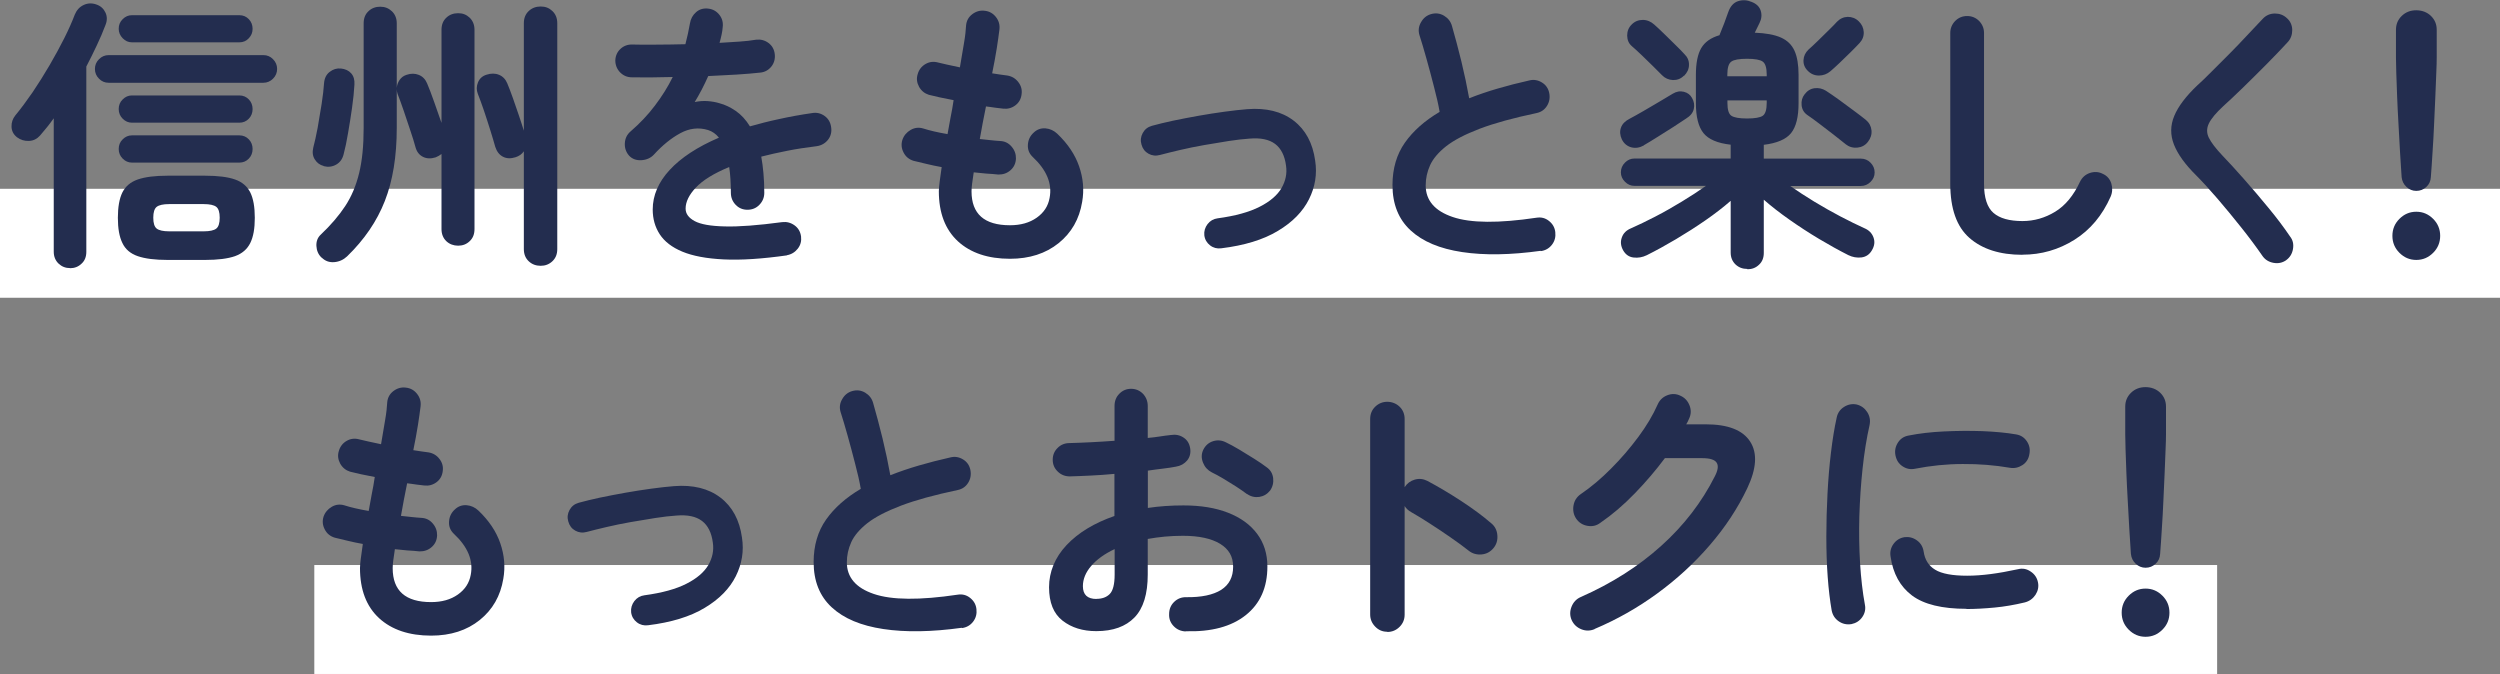
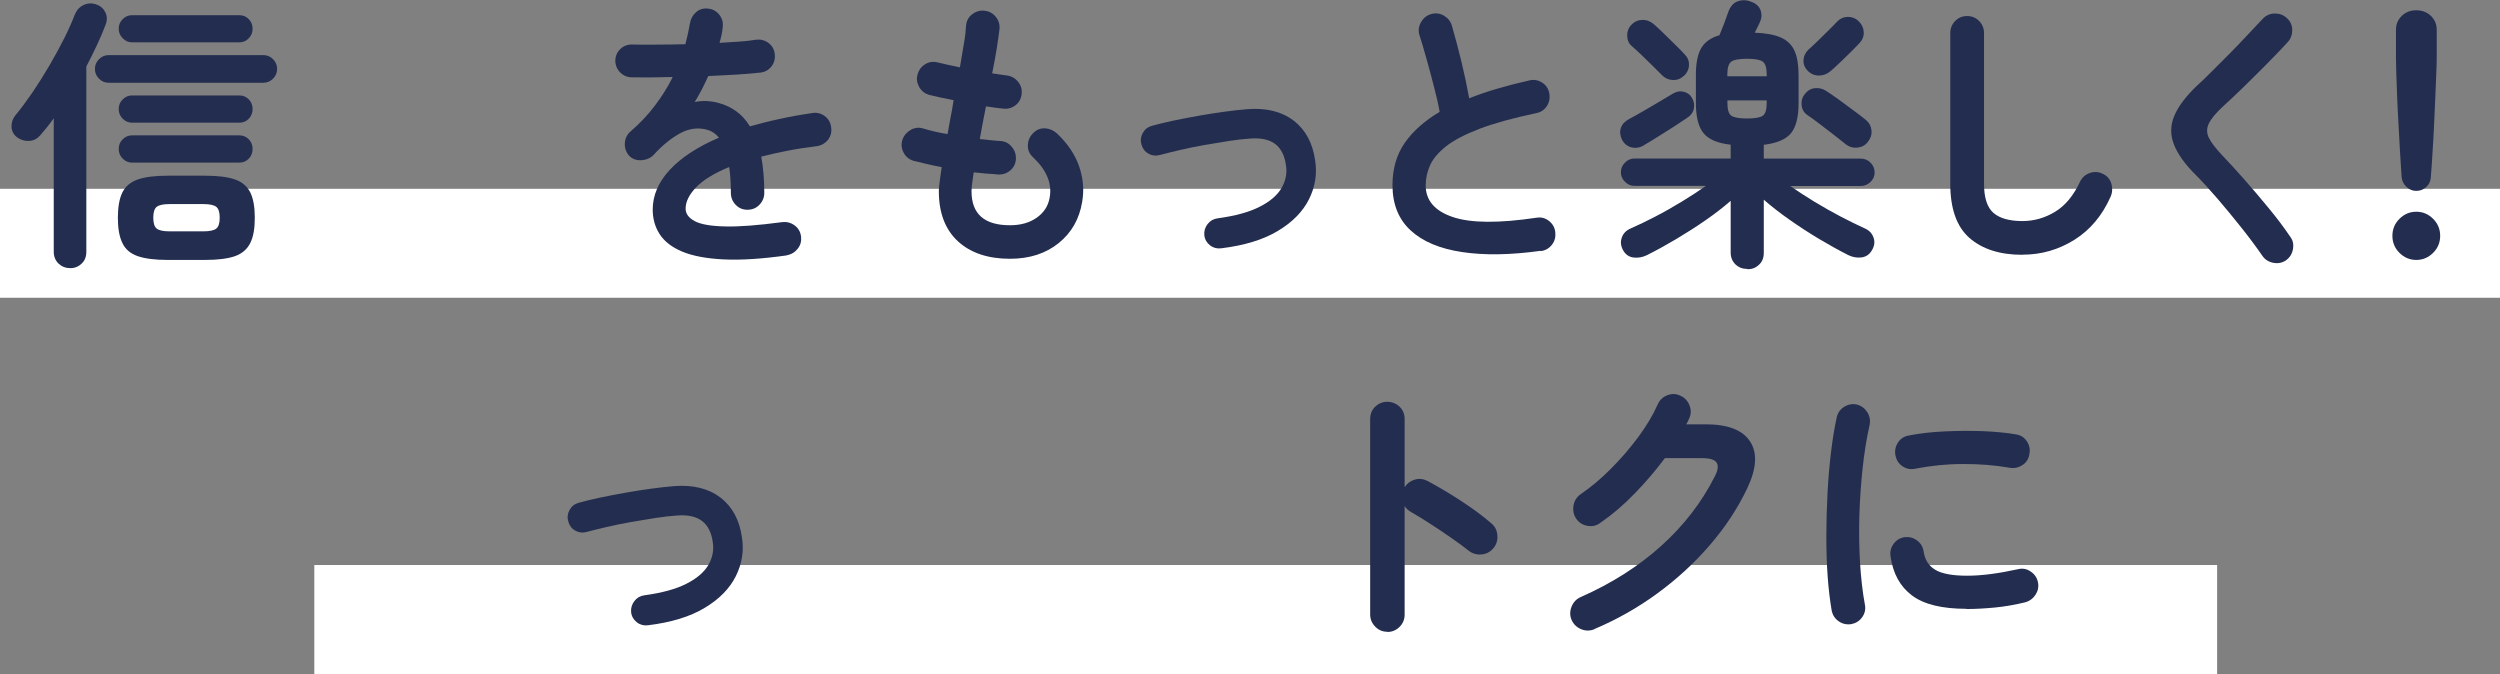
<svg xmlns="http://www.w3.org/2000/svg" id="_レイヤー_2" data-name="レイヤー 2" width="238.62" height="64.34" viewBox="0 0 238.62 64.34">
  <rect x="0" y="0" width="238.62" height="64.34" fill="#808080" stroke="none" />
  <defs>
    <style>
      .cls-1 {
        fill: #fff;
      }

      .cls-1, .cls-2 {
        stroke-width: 0px;
      }

      .cls-2 {
        fill: #232d4f;
      }
    </style>
  </defs>
  <g id="design">
    <g>
      <rect class="cls-1" y="18.02" width="238.62" height="10.4" />
      <rect class="cls-1" x="30" y="53.93" width="181.62" height="10.4" />
      <g>
        <path class="cls-2" d="M6.69,25.59c-.43,0-.79-.14-1.1-.43-.3-.29-.46-.67-.46-1.13v-12.74c-.41.58-.85,1.12-1.31,1.65-.29.32-.64.5-1.06.51-.42.02-.8-.1-1.14-.35-.34-.27-.51-.61-.52-1.01s.11-.76.36-1.07c.54-.65,1.08-1.39,1.65-2.21.56-.83,1.1-1.69,1.62-2.58.52-.89.99-1.76,1.41-2.59.42-.84.75-1.59,1-2.25.18-.43.46-.74.86-.92.39-.18.8-.19,1.23-.03.39.14.67.4.84.77.17.37.17.77-.01,1.2-.23.61-.5,1.25-.82,1.92-.31.67-.65,1.34-1,2.02v17.69c0,.47-.15.85-.46,1.13-.3.29-.67.43-1.1.43ZM10.37,7.9c-.36,0-.67-.13-.92-.39-.26-.26-.39-.57-.39-.93s.13-.67.39-.93c.26-.26.57-.39.92-.39h14.77c.36,0,.67.13.92.39.26.26.39.57.39.93s-.13.67-.39.93c-.26.26-.57.39-.92.39h-14.77ZM15.99,24.81c-1.2,0-2.14-.12-2.84-.36-.7-.24-1.19-.66-1.47-1.26-.29-.59-.43-1.39-.43-2.4s.14-1.83.43-2.42c.29-.58.78-1,1.47-1.24.7-.24,1.64-.36,2.84-.36h3.59c1.21,0,2.17.12,2.85.36.69.24,1.17.66,1.46,1.24.29.59.43,1.39.43,2.42s-.14,1.81-.43,2.4c-.29.59-.77,1.01-1.46,1.26-.69.24-1.64.36-2.85.36h-3.59ZM12.59,4.04c-.34,0-.63-.13-.88-.39-.25-.26-.38-.56-.38-.9,0-.36.12-.67.38-.92.25-.25.54-.38.88-.38h10.26c.36,0,.66.13.9.38.24.25.36.56.36.92s-.12.64-.36.9c-.24.26-.54.39-.9.39h-10.26ZM12.59,11.71c-.34,0-.63-.13-.88-.38-.25-.25-.38-.56-.38-.92s.12-.67.38-.92c.25-.25.54-.38.88-.38h10.26c.36,0,.66.13.9.38.24.25.36.56.36.92s-.12.67-.36.92c-.24.25-.54.38-.9.38h-10.26ZM12.59,15.52c-.34,0-.63-.13-.88-.38-.25-.25-.38-.56-.38-.92s.12-.67.38-.92c.25-.25.54-.38.88-.38h10.26c.36,0,.66.13.9.38.24.25.36.56.36.92s-.12.67-.36.92c-.24.25-.54.38-.9.38h-10.26ZM16.15,22.08h3.3c.57,0,.97-.09,1.19-.26.22-.17.33-.52.33-1.04s-.11-.87-.33-1.04c-.22-.17-.62-.26-1.19-.26h-3.3c-.57,0-.97.09-1.19.26-.22.17-.33.52-.33,1.04s.11.87.33,1.04c.22.17.62.26,1.19.26Z" />
-         <path class="cls-2" d="M30.89,15.84c-.36-.09-.64-.3-.84-.62-.21-.32-.25-.7-.15-1.13.14-.52.28-1.16.42-1.9.13-.75.26-1.5.38-2.27.12-.76.19-1.43.23-1.98.04-.47.21-.83.54-1.08.32-.25.68-.36,1.07-.32.41.04.74.19.98.46s.34.63.31,1.08c-.04.67-.11,1.41-.23,2.23-.12.82-.24,1.62-.38,2.4-.13.78-.27,1.45-.42,2.01-.11.45-.34.78-.71.99-.37.21-.76.26-1.19.15ZM30.68,24.59c-.3-.31-.46-.68-.48-1.12-.02-.44.12-.81.43-1.09.95-.9,1.72-1.8,2.32-2.71.6-.91,1.04-1.96,1.33-3.15.29-1.19.43-2.62.43-4.29V2.23c0-.49.15-.87.46-1.16.3-.29.68-.43,1.12-.43s.8.14,1.11.43c.31.29.47.68.47,1.16v6.16c.02-.27.11-.52.27-.76.16-.23.38-.4.67-.49.41-.14.8-.14,1.17.01.37.15.63.43.79.82.2.47.42,1.05.67,1.76.25.7.48,1.37.7,2V2.85c0-.49.15-.87.46-1.16.3-.29.68-.43,1.13-.43s.79.14,1.1.43c.3.29.46.68.46,1.16v19.01c0,.49-.15.87-.46,1.16-.3.29-.67.43-1.1.43s-.82-.14-1.13-.43c-.3-.29-.46-.68-.46-1.16v-7.16c-.16.13-.35.23-.56.32-.45.14-.85.13-1.21-.05s-.6-.49-.72-.95c-.12-.45-.29-.99-.5-1.61-.21-.62-.41-1.24-.62-1.85-.21-.61-.4-1.14-.58-1.59-.05-.14-.08-.3-.08-.46v3.7c0,2.72-.38,5.04-1.14,6.98-.76,1.94-1.96,3.69-3.6,5.28-.34.32-.75.51-1.22.55-.47.04-.88-.1-1.22-.45ZM51.61,25.37c-.45,0-.83-.14-1.14-.43-.31-.29-.47-.68-.47-1.16v-9.34c-.18.27-.45.46-.8.57-.45.14-.84.13-1.19-.05-.35-.18-.59-.49-.74-.95-.12-.45-.29-.99-.48-1.61s-.4-1.24-.6-1.85c-.21-.61-.4-1.14-.58-1.59-.14-.36-.14-.72.01-1.09.15-.37.42-.62.82-.74.43-.14.83-.14,1.19.01.37.15.63.43.79.82.16.38.33.83.52,1.36.19.53.38,1.07.56,1.62.19.55.35,1.06.5,1.53V2.21c0-.49.16-.87.47-1.16.31-.29.69-.43,1.14-.43s.8.14,1.11.43c.31.29.47.68.47,1.16v21.57c0,.49-.16.87-.47,1.16-.31.29-.68.43-1.11.43Z" />
        <path class="cls-2" d="M75.14,24.37c-2.39.34-4.41.47-6.06.39s-2.96-.33-3.95-.74c-.99-.41-1.71-.97-2.16-1.66-.45-.69-.67-1.48-.67-2.36,0-1.35.54-2.61,1.62-3.78,1.08-1.17,2.65-2.2,4.7-3.08-.29-.36-.63-.6-1.04-.73-.89-.27-1.77-.17-2.64.3-.87.47-1.71,1.15-2.53,2.05-.3.32-.7.5-1.19.53-.49.03-.89-.12-1.19-.45-.29-.34-.42-.74-.39-1.19.03-.45.21-.82.55-1.11.88-.76,1.65-1.57,2.32-2.46.67-.88,1.24-1.79,1.7-2.73-.77.02-1.49.03-2.16.04-.67,0-1.25,0-1.73-.01-.45,0-.82-.16-1.13-.47-.3-.31-.46-.7-.46-1.15.02-.45.19-.82.51-1.11.32-.29.71-.42,1.15-.4.62.02,1.38.02,2.26.01.88,0,1.81-.02,2.77-.04.09-.34.17-.68.24-1s.13-.65.19-.97c.07-.45.27-.81.59-1.09.32-.28.71-.39,1.15-.34.45.05.8.25,1.07.59.27.34.38.74.32,1.19-.02.23-.05.48-.11.73-.05.25-.12.5-.19.76.68-.04,1.31-.08,1.9-.12.59-.04,1.12-.1,1.58-.18.45-.05.84.05,1.19.31.35.26.55.62.6,1.07.05.45-.06.85-.33,1.19-.28.34-.63.53-1.06.57-.66.07-1.42.14-2.28.19-.86.05-1.75.1-2.68.14-.39.88-.82,1.71-1.29,2.48.43-.09.84-.12,1.23-.09.39.03.77.09,1.12.2.54.14,1.06.39,1.57.74.51.35.96.84,1.35,1.47.88-.25,1.81-.49,2.8-.7.99-.22,2.04-.41,3.15-.57.43-.07.82.02,1.18.28.36.26.56.62.62,1.07.07.45-.03.85-.29,1.19-.27.34-.62.55-1.07.62-1.04.13-1.99.27-2.87.45-.88.17-1.69.36-2.44.55.09.49.16,1.02.21,1.59.05.58.08,1.2.08,1.86,0,.45-.16.83-.47,1.15-.31.32-.69.47-1.14.47s-.82-.16-1.12-.47c-.3-.31-.46-.7-.46-1.15,0-.92-.05-1.74-.16-2.46-1.47.61-2.52,1.26-3.18,1.96-.65.69-.98,1.36-.98,2.01,0,.49.29.88.86,1.19.57.31,1.53.48,2.87.51,1.34.04,3.17-.1,5.49-.41.43-.05.82.05,1.18.31.36.26.56.62.62,1.07.05.43-.05.82-.32,1.16-.27.34-.62.55-1.04.62Z" />
        <path class="cls-2" d="M96.41,24.7c-2.11,0-3.77-.56-4.98-1.67-1.21-1.12-1.82-2.71-1.82-4.78,0-.22.03-.52.08-.92.05-.4.12-.85.19-1.38-.5-.09-.98-.19-1.43-.3-.46-.11-.87-.21-1.25-.3-.43-.13-.75-.39-.95-.78-.21-.4-.25-.8-.12-1.22.14-.41.41-.73.79-.95.38-.22.78-.26,1.19-.14.62.2,1.4.38,2.33.54.09-.52.19-1.05.29-1.59.11-.54.21-1.09.29-1.65-.48-.09-.93-.18-1.34-.27-.41-.09-.75-.17-1.02-.24-.41-.13-.72-.38-.94-.77-.21-.39-.26-.79-.13-1.2.12-.43.38-.76.75-.97.38-.22.78-.26,1.21-.14.21.05.5.12.86.2s.76.17,1.21.26c.14-.85.27-1.62.39-2.31.12-.69.18-1.26.2-1.69.04-.45.24-.81.6-1.08s.76-.38,1.19-.32c.45.05.8.26,1.07.61.27.35.38.75.32,1.2-.05.45-.14,1.04-.25,1.77-.12.73-.26,1.53-.44,2.39.29.05.55.09.79.12.24.03.46.06.66.09.43.07.78.28,1.04.62.27.34.38.73.32,1.16-.05.45-.25.81-.6,1.07-.35.26-.74.36-1.17.31-.21-.02-.46-.05-.75-.09-.29-.04-.58-.09-.88-.12-.11.52-.21,1.04-.31,1.57-.1.52-.19,1.04-.28,1.54.36.04.7.07,1.03.11.33.04.64.06.92.08.43.02.79.19,1.08.53.29.33.43.72.42,1.15-.02.45-.19.82-.52,1.11-.33.29-.72.42-1.17.41-.36-.04-.73-.07-1.13-.09-.39-.03-.79-.07-1.21-.12-.14.86-.21,1.47-.21,1.81,0,2.16,1.22,3.24,3.67,3.24,1.02,0,1.87-.24,2.55-.72.68-.48,1.09-1.1,1.23-1.88.27-1.37-.28-2.68-1.63-3.94-.32-.31-.47-.69-.44-1.15.03-.46.21-.84.55-1.15.32-.31.7-.44,1.13-.41.43.04.8.21,1.12.51,1,.95,1.7,1.99,2.09,3.12.39,1.13.49,2.25.29,3.39-.27,1.64-1.02,2.95-2.25,3.94-1.23.99-2.78,1.49-4.64,1.49Z" />
        <path class="cls-2" d="M116.56,23.7c-.39.05-.75-.04-1.06-.28-.31-.24-.5-.56-.55-.96-.04-.4.07-.75.31-1.07.24-.31.56-.5.95-.55,1.7-.23,3.04-.6,4.03-1.11.99-.5,1.68-1.1,2.08-1.78.39-.68.54-1.39.43-2.13-.12-.95-.47-1.65-1.04-2.08-.57-.43-1.38-.6-2.44-.51-.57.04-1.24.11-2,.23-.76.12-1.54.25-2.35.39-.8.14-1.57.3-2.3.47-.73.17-1.37.33-1.9.47-.39.11-.76.07-1.1-.12-.34-.19-.56-.48-.67-.88-.11-.38-.07-.74.12-1.09.19-.35.48-.58.87-.69.57-.16,1.25-.32,2.02-.49.78-.16,1.59-.32,2.44-.47.85-.15,1.68-.28,2.49-.39.81-.11,1.53-.19,2.16-.24,1.8-.14,3.28.22,4.42,1.09,1.14.87,1.83,2.15,2.06,3.82.2,1.28,0,2.51-.59,3.69-.59,1.18-1.58,2.19-2.97,3.02-1.39.84-3.2,1.39-5.41,1.66Z" />
        <path class="cls-2" d="M147.06,23.94c-2.88.4-5.38.44-7.5.12-2.13-.32-3.76-1-4.92-2.07-1.15-1.06-1.73-2.5-1.73-4.32,0-1.58.4-2.94,1.19-4.06.79-1.12,1.9-2.1,3.31-2.93-.12-.7-.3-1.5-.54-2.4-.23-.9-.47-1.8-.72-2.69-.25-.89-.47-1.64-.67-2.25-.12-.41-.08-.82.15-1.21.22-.4.54-.66.95-.78.45-.13.86-.08,1.25.15.38.23.64.55.76.99.3,1.04.6,2.17.9,3.39.29,1.21.54,2.38.74,3.5.86-.34,1.77-.65,2.73-.93.96-.28,1.97-.54,3-.77.43-.11.83-.04,1.21.19.38.23.61.57.7,1,.09.45.02.86-.21,1.23-.23.37-.56.6-.99.69-2.23.47-4.05.97-5.44,1.5-1.39.53-2.46,1.09-3.2,1.67-.74.59-1.25,1.19-1.53,1.81-.28.62-.42,1.26-.42,1.93,0,1.42.86,2.43,2.57,3.01,1.72.59,4.39.61,8.01.07.45-.07.84.03,1.19.31.35.28.55.63.6,1.07.05.45-.05.85-.32,1.2-.27.35-.63.55-1.07.61Z" />
        <path class="cls-2" d="M156.92,13.87c-.41.23-.82.3-1.22.19-.4-.11-.7-.36-.9-.76-.18-.4-.21-.77-.08-1.12.12-.35.4-.63.83-.85.38-.2.81-.44,1.31-.73.5-.29,1-.58,1.5-.88.5-.3.93-.55,1.29-.77.36-.22.71-.28,1.07-.19.36.09.62.29.78.59.2.34.25.69.17,1.05-.08.36-.33.67-.74.92-.34.23-.75.5-1.23.81-.48.31-.97.61-1.46.92-.49.31-.93.58-1.33.81ZM166.78,25.67c-.45,0-.82-.14-1.13-.43-.3-.29-.46-.67-.46-1.13v-4.94c-.7.61-1.5,1.23-2.41,1.86-.91.63-1.85,1.23-2.81,1.8-.96.57-1.89,1.08-2.79,1.53-.41.2-.83.27-1.26.22s-.76-.28-.99-.68c-.23-.41-.28-.82-.13-1.23.14-.41.44-.7.88-.88.7-.31,1.47-.68,2.32-1.12.85-.44,1.69-.92,2.53-1.43s1.61-1.01,2.3-1.5h-6.83c-.34,0-.64-.13-.9-.39-.26-.26-.39-.56-.39-.9,0-.36.13-.67.39-.93.26-.26.56-.39.9-.39h9.19v-1.32c-1.25-.14-2.12-.51-2.6-1.11s-.72-1.55-.72-2.86v-2.7c0-1.12.17-1.97.51-2.55.34-.58.92-.99,1.74-1.23.14-.34.29-.73.46-1.16.16-.43.29-.78.38-1.05.2-.56.51-.9.94-1.04s.86-.11,1.29.07c.46.18.75.46.87.85.12.39.08.78-.12,1.17-.07.13-.14.27-.21.43-.07.16-.15.32-.24.49,1.05.04,1.88.19,2.49.46.61.27,1.04.69,1.3,1.26.26.57.39,1.34.39,2.31v2.7c0,1.31-.24,2.27-.72,2.86-.48.59-1.35.96-2.6,1.11v1.32h9.27c.36,0,.67.13.92.39.26.26.39.57.39.93s-.13.64-.39.9c-.26.26-.57.39-.92.39h-6.75c.7.49,1.46.98,2.29,1.49.83.5,1.67.98,2.51,1.42.84.44,1.6.81,2.28,1.12.43.18.72.47.87.88.15.41.1.81-.15,1.23-.23.4-.56.62-.99.68-.43.05-.85-.02-1.26-.22-.89-.45-1.83-.97-2.8-1.55s-1.92-1.2-2.83-1.84c-.91-.64-1.72-1.27-2.44-1.9v5.08c0,.47-.15.85-.46,1.13-.3.29-.67.43-1.1.43ZM160.72,7.23c-.29.29-.63.42-1.04.41-.41-.02-.76-.17-1.04-.46-.2-.2-.48-.48-.84-.84-.37-.36-.74-.72-1.11-1.08-.38-.36-.69-.65-.94-.86-.29-.25-.43-.58-.44-1,0-.41.13-.76.42-1.05.3-.31.66-.45,1.07-.45.41,0,.78.16,1.1.45.25.22.56.51.94.88.38.37.75.73,1.11,1.09.37.36.64.64.82.84.3.29.45.63.44,1.03,0,.4-.17.75-.47,1.05ZM164.88,7.28h3.75v-.16c0-.65-.13-1.06-.38-1.24-.25-.18-.75-.27-1.5-.27s-1.25.09-1.5.27c-.25.18-.38.59-.38,1.24v.16ZM166.75,11.31c.75,0,1.25-.09,1.5-.26.25-.17.38-.58.38-1.23v-.24h-3.75v.24c0,.65.12,1.06.38,1.23.25.17.75.26,1.5.26ZM176.16,13.76c-.29-.23-.66-.53-1.11-.88-.46-.35-.91-.7-1.37-1.05-.46-.35-.84-.63-1.17-.85-.32-.22-.51-.53-.55-.93-.04-.41.05-.75.28-1.04.25-.34.57-.54.95-.59.38-.05.75.03,1.09.24.34.22.75.5,1.25.86.49.36.97.72,1.45,1.07.47.35.84.63,1.11.85.32.27.5.6.54,1,.04.4-.08.77-.35,1.11-.25.32-.59.5-1,.54-.42.04-.79-.07-1.11-.32ZM174.71,6.8c-.32.27-.69.41-1.1.41s-.77-.15-1.07-.46c-.29-.29-.42-.63-.4-1.01.02-.39.18-.72.48-1.01.23-.2.53-.48.9-.84.37-.36.72-.71,1.07-1.05.35-.34.59-.59.74-.76.3-.31.65-.46,1.04-.47.39,0,.74.13,1.04.42.3.29.46.63.48,1.03.02.4-.12.75-.4,1.05-.21.23-.5.52-.84.86-.35.34-.7.68-1.04,1.01-.35.33-.65.61-.9.82Z" />
        <path class="cls-2" d="M193.03,24.32c-2.14,0-3.83-.54-5.05-1.61-1.22-1.07-1.83-2.79-1.83-5.17V3.15c0-.45.16-.83.47-1.15.31-.31.69-.47,1.14-.47s.83.16,1.14.47c.31.32.47.7.47,1.15v14.39c0,1.33.3,2.26.9,2.78.6.52,1.52.78,2.77.78,1.11,0,2.15-.3,3.12-.89s1.76-1.55,2.37-2.86c.2-.41.51-.69.94-.84.43-.14.84-.12,1.23.08.41.18.68.49.82.92.13.43.11.86-.07,1.27-.79,1.78-1.93,3.15-3.44,4.1-1.51.95-3.17,1.43-4.97,1.43Z" />
        <path class="cls-2" d="M218.22,24.83c-.36.25-.76.34-1.21.26-.45-.08-.79-.29-1.04-.63-.61-.88-1.29-1.8-2.05-2.75-.76-.95-1.51-1.87-2.26-2.74-.75-.87-1.43-1.62-2.04-2.23-1.05-1.04-1.76-2.02-2.12-2.94-.36-.92-.35-1.83.03-2.74.38-.91,1.12-1.89,2.22-2.93.38-.34.83-.77,1.35-1.3.53-.52,1.08-1.08,1.67-1.67s1.16-1.19,1.71-1.78,1.05-1.12,1.5-1.59c.3-.32.68-.49,1.14-.5.46,0,.84.14,1.17.45.32.29.49.66.5,1.12,0,.46-.14.85-.44,1.17-.63.68-1.32,1.41-2.08,2.17-.76.77-1.5,1.49-2.21,2.19-.71.69-1.33,1.27-1.85,1.74-.7.65-1.16,1.2-1.38,1.66-.22.46-.22.91,0,1.36.22.45.65,1.01,1.27,1.67.61.63,1.3,1.39,2.08,2.27.78.88,1.56,1.8,2.34,2.75.79.95,1.47,1.86,2.06,2.73.27.34.36.74.28,1.2s-.3.81-.66,1.07Z" />
        <path class="cls-2" d="M230.63,24.81c-.63,0-1.16-.23-1.61-.68-.45-.45-.67-.99-.67-1.62s.22-1.17.67-1.62c.45-.45.98-.68,1.61-.68s1.16.23,1.61.68c.45.45.67.99.67,1.62s-.22,1.17-.67,1.62c-.45.45-.98.68-1.61.68ZM230.63,18.22c-.36,0-.67-.13-.94-.38-.27-.25-.42-.57-.46-.94-.05-.68-.1-1.47-.15-2.35-.04-.88-.09-1.79-.15-2.71-.05-.93-.1-1.81-.13-2.66-.04-.85-.06-1.59-.08-2.24-.02-.65-.03-1.12-.03-1.43v-2.67c0-.52.18-.96.55-1.32.37-.36.83-.54,1.38-.54s1.04.18,1.41.54c.37.36.55.8.55,1.32v2.67c0,.31-.01.78-.04,1.43-.03.65-.06,1.4-.09,2.24-.04.85-.08,1.73-.12,2.66-.04.93-.09,1.83-.15,2.71-.05.88-.11,1.67-.16,2.35-.02.38-.16.69-.43.94-.27.25-.59.38-.96.38Z" />
-         <path class="cls-2" d="M41.16,60.67c-2.11,0-3.77-.56-4.98-1.67-1.21-1.12-1.82-2.71-1.82-4.78,0-.22.03-.52.08-.92.05-.4.12-.85.19-1.38-.5-.09-.98-.19-1.43-.3-.46-.11-.87-.21-1.25-.3-.43-.13-.75-.39-.95-.78-.21-.4-.25-.8-.12-1.22.14-.41.41-.73.79-.95.38-.22.78-.26,1.19-.14.62.2,1.4.38,2.33.54.09-.52.19-1.05.29-1.59.11-.54.21-1.09.29-1.65-.48-.09-.93-.18-1.34-.27-.41-.09-.75-.17-1.02-.24-.41-.13-.72-.38-.94-.77-.21-.39-.26-.79-.13-1.2.12-.43.38-.76.75-.97.38-.22.78-.26,1.21-.14.21.05.5.12.86.2s.76.17,1.21.26c.14-.85.27-1.62.39-2.31.12-.69.18-1.26.2-1.69.04-.45.24-.81.6-1.08s.76-.38,1.19-.32c.45.05.8.26,1.07.61.27.35.38.75.32,1.2-.05.45-.14,1.04-.25,1.77-.12.73-.26,1.53-.44,2.39.29.05.55.09.79.12.24.03.46.06.66.09.43.07.78.28,1.04.62.27.34.38.73.32,1.16-.05.45-.25.81-.6,1.07-.35.26-.74.36-1.17.31-.21-.02-.46-.05-.75-.09-.29-.04-.58-.09-.88-.12-.11.52-.21,1.04-.31,1.57-.1.52-.19,1.04-.28,1.54.36.04.7.07,1.03.11.33.04.64.06.92.08.43.02.79.19,1.08.53.29.33.43.72.42,1.15-.02.45-.19.82-.52,1.11-.33.29-.72.42-1.17.41-.36-.04-.73-.07-1.13-.09-.39-.03-.79-.07-1.21-.12-.14.86-.21,1.47-.21,1.81,0,2.16,1.22,3.24,3.67,3.24,1.02,0,1.87-.24,2.55-.72.68-.48,1.09-1.1,1.23-1.88.27-1.37-.28-2.68-1.63-3.94-.32-.31-.47-.69-.44-1.15.03-.46.21-.84.55-1.15.32-.31.7-.44,1.13-.41.43.04.8.21,1.12.51,1,.95,1.7,1.99,2.09,3.12.39,1.13.49,2.25.29,3.39-.27,1.64-1.02,2.95-2.25,3.94-1.23.99-2.78,1.49-4.64,1.49Z" />
        <path class="cls-2" d="M61.85,59.68c-.39.05-.75-.04-1.06-.28-.31-.24-.5-.56-.55-.96-.04-.4.07-.75.31-1.07.24-.31.56-.5.95-.55,1.7-.23,3.04-.6,4.03-1.11.99-.5,1.68-1.1,2.08-1.78.39-.68.54-1.39.43-2.13-.12-.95-.47-1.65-1.04-2.08-.57-.43-1.38-.6-2.44-.51-.57.04-1.24.11-2,.23-.76.12-1.54.25-2.35.39-.8.14-1.57.3-2.3.47-.73.17-1.37.33-1.9.47-.39.11-.76.07-1.1-.12-.34-.19-.56-.48-.67-.88-.11-.38-.07-.74.12-1.09.19-.35.48-.58.87-.69.57-.16,1.25-.32,2.02-.49.78-.16,1.59-.32,2.44-.47.85-.15,1.68-.28,2.49-.39.81-.11,1.53-.19,2.16-.24,1.8-.14,3.28.22,4.42,1.09,1.14.87,1.83,2.15,2.06,3.82.2,1.28,0,2.51-.59,3.69-.59,1.18-1.58,2.19-2.97,3.02-1.39.84-3.2,1.39-5.41,1.66Z" />
-         <path class="cls-2" d="M91.81,59.92c-2.88.4-5.38.44-7.5.12-2.13-.32-3.76-1-4.92-2.07-1.15-1.06-1.73-2.5-1.73-4.32,0-1.58.4-2.94,1.19-4.06.79-1.12,1.9-2.1,3.31-2.93-.12-.7-.3-1.5-.54-2.4-.23-.9-.47-1.8-.72-2.69-.25-.89-.47-1.64-.67-2.25-.12-.41-.08-.82.15-1.21.22-.4.54-.66.95-.78.45-.13.86-.08,1.25.15.38.23.64.55.76.99.3,1.04.6,2.17.9,3.39.29,1.21.54,2.38.74,3.5.86-.34,1.77-.65,2.73-.93.96-.28,1.97-.54,3-.77.43-.11.83-.04,1.21.19.38.23.61.57.7,1,.09.45.02.86-.21,1.23-.23.37-.56.6-.99.69-2.23.47-4.05.97-5.44,1.5-1.39.53-2.46,1.09-3.2,1.67-.74.59-1.25,1.19-1.53,1.81-.28.62-.42,1.26-.42,1.93,0,1.42.86,2.43,2.57,3.01,1.72.59,4.39.61,8.01.07.45-.07.84.03,1.19.31.35.28.55.63.6,1.07.05.45-.05.85-.32,1.2-.27.35-.63.55-1.07.61Z" />
-         <path class="cls-2" d="M113.17,60.27c-.45-.02-.83-.18-1.14-.5-.31-.32-.46-.7-.44-1.15,0-.47.16-.86.48-1.17.32-.31.71-.46,1.15-.45,1.46.02,2.58-.22,3.34-.7.76-.49,1.14-1.22,1.14-2.21s-.42-1.68-1.25-2.19c-.83-.5-2.01-.76-3.55-.76-.61,0-1.19.03-1.74.08-.55.05-1.09.13-1.61.22v3.4c0,1.85-.42,3.22-1.26,4.09-.84.87-2.05,1.31-3.65,1.31-1.29,0-2.36-.33-3.22-1-.86-.67-1.29-1.73-1.29-3.19s.56-2.84,1.67-4.02,2.64-2.11,4.57-2.78v-4.02c-.77.07-1.51.13-2.24.16-.72.04-1.4.06-2.02.08-.45,0-.83-.15-1.15-.46-.32-.31-.48-.68-.48-1.13s.16-.83.47-1.13c.31-.31.69-.46,1.14-.46.63-.02,1.3-.04,2.04-.08.73-.04,1.48-.08,2.25-.14v-3.32c0-.47.15-.86.46-1.17.3-.31.68-.47,1.12-.47s.82.16,1.13.47c.3.32.46.71.46,1.17v3.05c.41-.04.79-.08,1.15-.14s.71-.1,1.05-.14c.45-.07.85,0,1.21.24.36.23.57.58.64,1.03.07.45-.03.84-.29,1.16-.27.32-.62.52-1.07.59-.38.07-.79.14-1.25.19-.46.05-.93.12-1.43.19v3.56c1.07-.16,2.21-.24,3.4-.24,1.64,0,3.06.23,4.26.7,1.2.47,2.12,1.14,2.77,2.01.65.87.98,1.91.98,3.12,0,2-.69,3.55-2.06,4.64-1.38,1.1-3.29,1.61-5.74,1.54ZM104.65,57.16c.54,0,.96-.15,1.27-.46.31-.31.47-.93.47-1.86v-2.43c-.96.45-1.71.99-2.24,1.61-.53.62-.79,1.26-.79,1.93,0,.81.43,1.22,1.29,1.22ZM119.01,47.15c-.29-.22-.63-.45-1.04-.72-.41-.26-.82-.51-1.23-.76-.41-.24-.77-.44-1.07-.58-.39-.2-.67-.5-.84-.92-.17-.41-.17-.82.01-1.22.21-.43.53-.71.95-.84.42-.13.83-.09,1.22.11.38.18.8.41,1.29.7.48.29.96.58,1.43.88.47.3.86.56,1.17.8.36.25.56.59.62,1.03.05.43-.04.83-.29,1.19-.27.34-.61.54-1.03.61-.42.06-.81-.03-1.17-.28Z" />
        <path class="cls-2" d="M132.41,60.3c-.45,0-.83-.16-1.15-.49s-.48-.71-.48-1.16v-18.66c0-.47.16-.86.48-1.17s.71-.47,1.15-.47.86.16,1.18.47c.32.31.48.71.48,1.17v6.51c.23-.36.55-.6.96-.72.41-.12.81-.08,1.21.12,1.05.56,2.13,1.2,3.23,1.92,1.1.72,2.05,1.42,2.85,2.11.36.29.56.67.6,1.15.04.48-.08.9-.39,1.26-.29.34-.66.54-1.12.58-.46.04-.88-.08-1.23-.36-.5-.4-1.08-.82-1.73-1.27-.65-.45-1.3-.89-1.96-1.31-.65-.42-1.25-.79-1.78-1.09-.29-.16-.5-.36-.64-.59v10.37c0,.45-.16.84-.48,1.16-.32.32-.71.49-1.18.49Z" />
        <path class="cls-2" d="M152.2,60.05c-.43.18-.85.18-1.27.01-.42-.17-.73-.46-.92-.88-.18-.41-.18-.84-.01-1.27.17-.43.46-.74.87-.92,2.97-1.31,5.53-2.94,7.69-4.89,2.16-1.94,3.87-4.16,5.12-6.64.3-.58.36-1.01.17-1.3-.19-.29-.65-.43-1.38-.43h-3.56c-.86,1.15-1.81,2.27-2.87,3.36-1.05,1.09-2.15,2.03-3.3,2.82-.36.27-.76.36-1.22.28-.46-.08-.82-.31-1.08-.69-.25-.38-.33-.8-.25-1.26s.31-.81.68-1.07c1-.68,1.97-1.5,2.92-2.46.95-.95,1.81-1.96,2.59-3.01.78-1.05,1.39-2.08,1.84-3.09.18-.41.48-.71.91-.88.43-.17.85-.16,1.26.04.41.18.7.49.87.92.17.43.16.86-.04,1.27-.07.18-.16.36-.27.54h1.85c2.13,0,3.54.55,4.25,1.65.71,1.1.61,2.58-.28,4.46-.91,1.91-2.1,3.72-3.58,5.43-1.47,1.71-3.14,3.24-5,4.6-1.86,1.36-3.85,2.49-5.98,3.39Z" />
        <path class="cls-2" d="M176.71,59.57c-.45.07-.85-.02-1.21-.27-.36-.25-.58-.59-.67-1.03-.16-.92-.29-1.98-.38-3.2-.09-1.22-.13-2.5-.13-3.85s.04-2.71.11-4.08c.07-1.37.18-2.68.33-3.93.15-1.25.33-2.37.55-3.36.09-.43.32-.77.7-1.01s.78-.32,1.21-.23c.43.11.76.35,1,.72.24.37.32.78.23,1.23-.29,1.28-.51,2.66-.67,4.16-.16,1.49-.26,3.01-.31,4.55-.04,1.54-.02,3.03.07,4.48.09,1.45.24,2.77.46,3.96.09.43,0,.83-.25,1.19s-.6.58-1.03.67ZM187.69,58.11c-2.32,0-4.05-.42-5.19-1.27-1.13-.85-1.82-2.09-2.05-3.73-.07-.43.02-.83.28-1.19.26-.36.61-.58,1.06-.65.43-.05.82.05,1.18.31.36.26.57.62.64,1.07.11.77.47,1.35,1.1,1.73.62.38,1.64.57,3.05.57s2.96-.21,4.85-.62c.43-.11.83-.04,1.21.22.38.25.61.59.7,1.03.09.43,0,.83-.24,1.2-.25.37-.59.61-1.02.72-.96.23-1.93.4-2.88.49-.96.09-1.85.14-2.69.14ZM182.79,44.74c-.43.09-.83.01-1.19-.23-.37-.24-.59-.59-.68-1.04-.09-.43-.01-.84.23-1.22s.58-.6,1.03-.68c1-.2,2.12-.33,3.35-.39,1.23-.06,2.46-.07,3.67-.03,1.21.05,2.29.15,3.22.31.45.07.79.29,1.04.66.25.37.33.78.24,1.23-.07.45-.29.8-.66,1.04-.37.24-.76.33-1.19.26-1.45-.25-2.95-.37-4.5-.36-1.55,0-3.07.16-4.56.45Z" />
-         <path class="cls-2" d="M204.79,60.78c-.63,0-1.16-.23-1.61-.68-.45-.45-.67-.99-.67-1.62s.22-1.17.67-1.62c.45-.45.98-.68,1.61-.68s1.16.23,1.61.68c.45.45.67.99.67,1.62s-.22,1.17-.67,1.62c-.45.45-.98.68-1.61.68ZM204.79,54.19c-.36,0-.67-.13-.94-.38-.27-.25-.42-.57-.46-.94-.05-.68-.1-1.47-.15-2.35-.04-.88-.09-1.79-.15-2.71-.05-.93-.1-1.81-.13-2.66-.04-.85-.06-1.59-.08-2.24-.02-.65-.03-1.12-.03-1.43v-2.67c0-.52.18-.96.55-1.32.37-.36.83-.54,1.38-.54s1.04.18,1.41.54c.37.36.55.8.55,1.32v2.67c0,.31-.01.78-.04,1.43-.03.65-.06,1.4-.09,2.24-.04.85-.08,1.73-.12,2.66-.04.93-.09,1.83-.15,2.71-.05.88-.11,1.67-.16,2.35-.02.38-.16.69-.43.94-.27.25-.59.38-.96.38Z" />
      </g>
    </g>
  </g>
</svg>